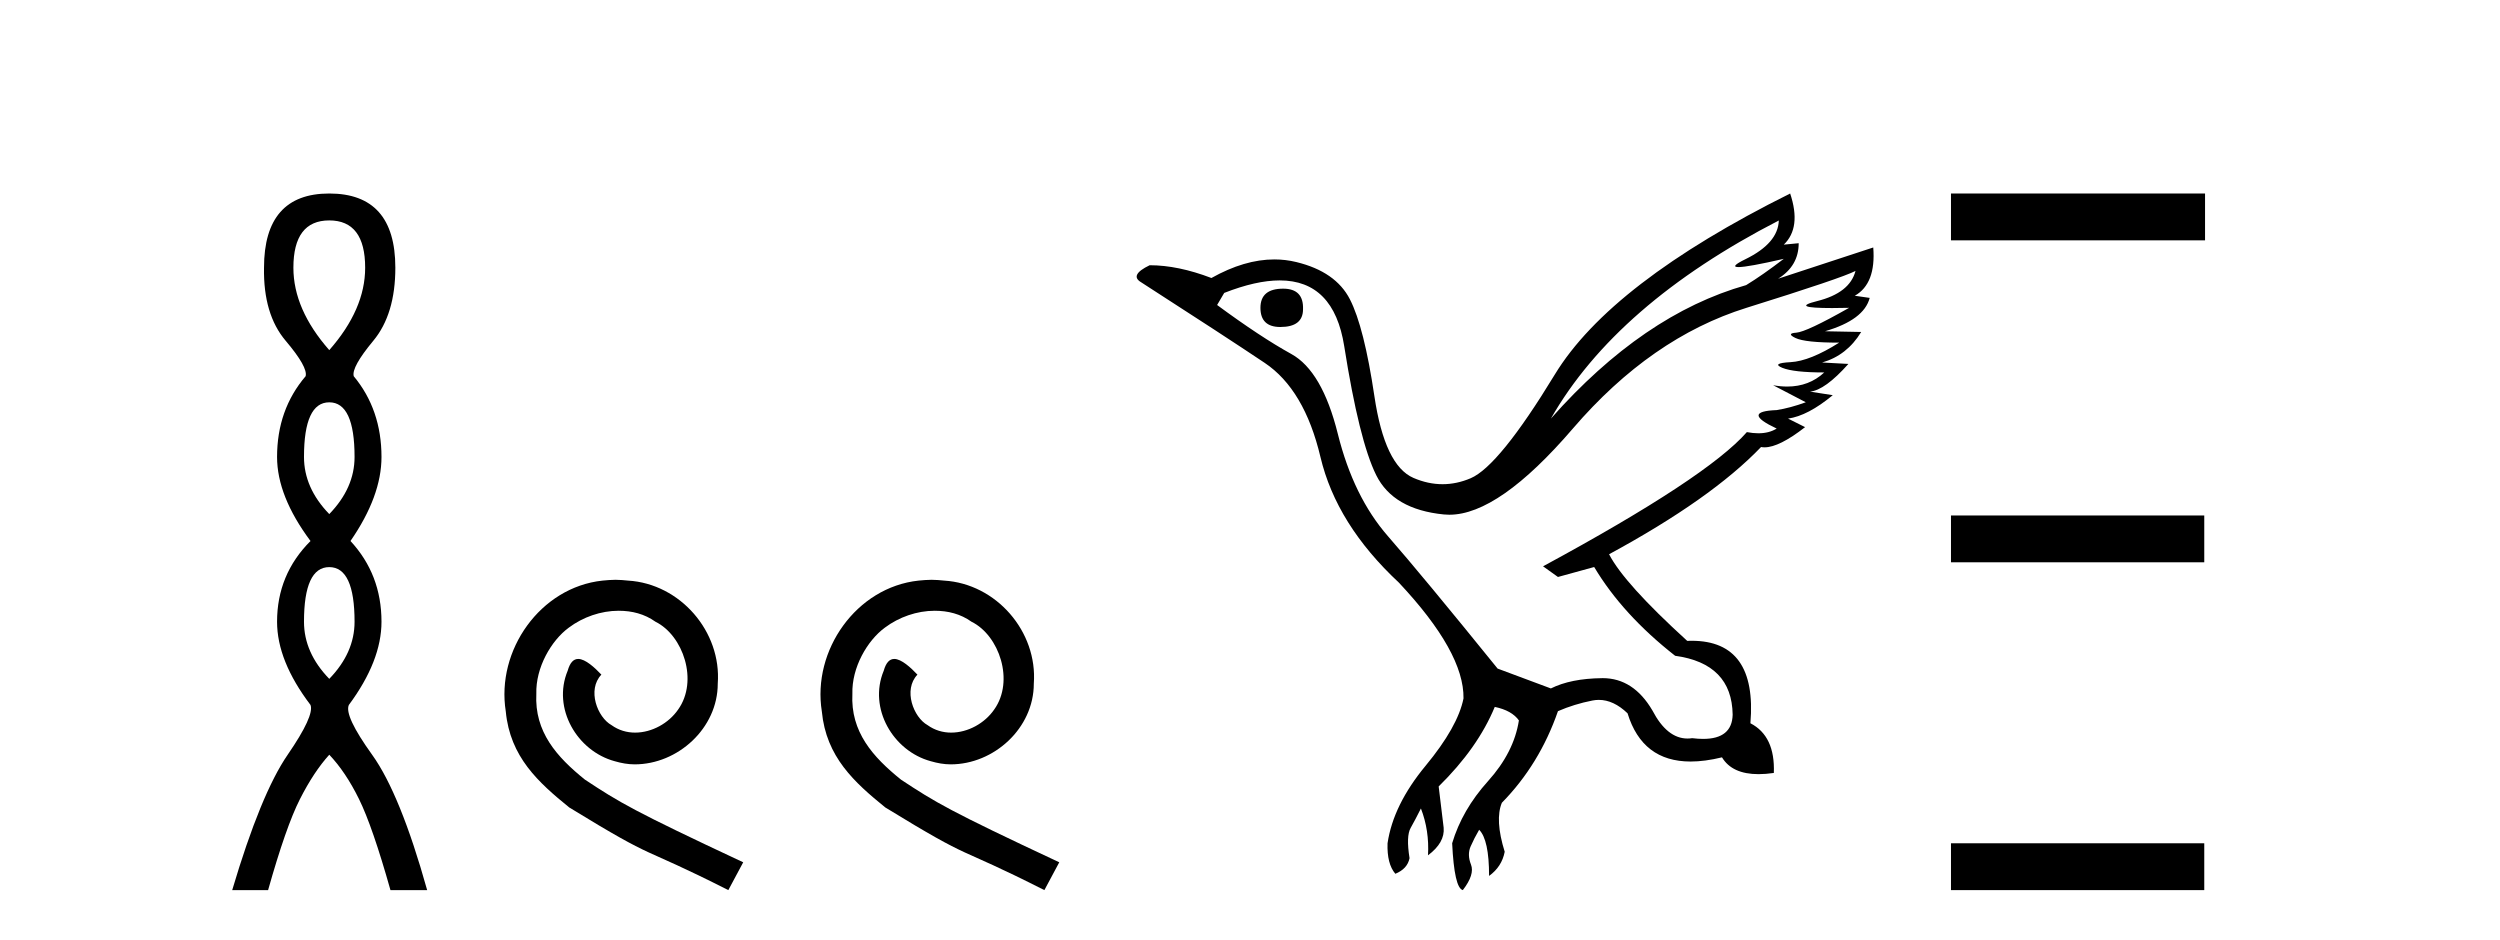
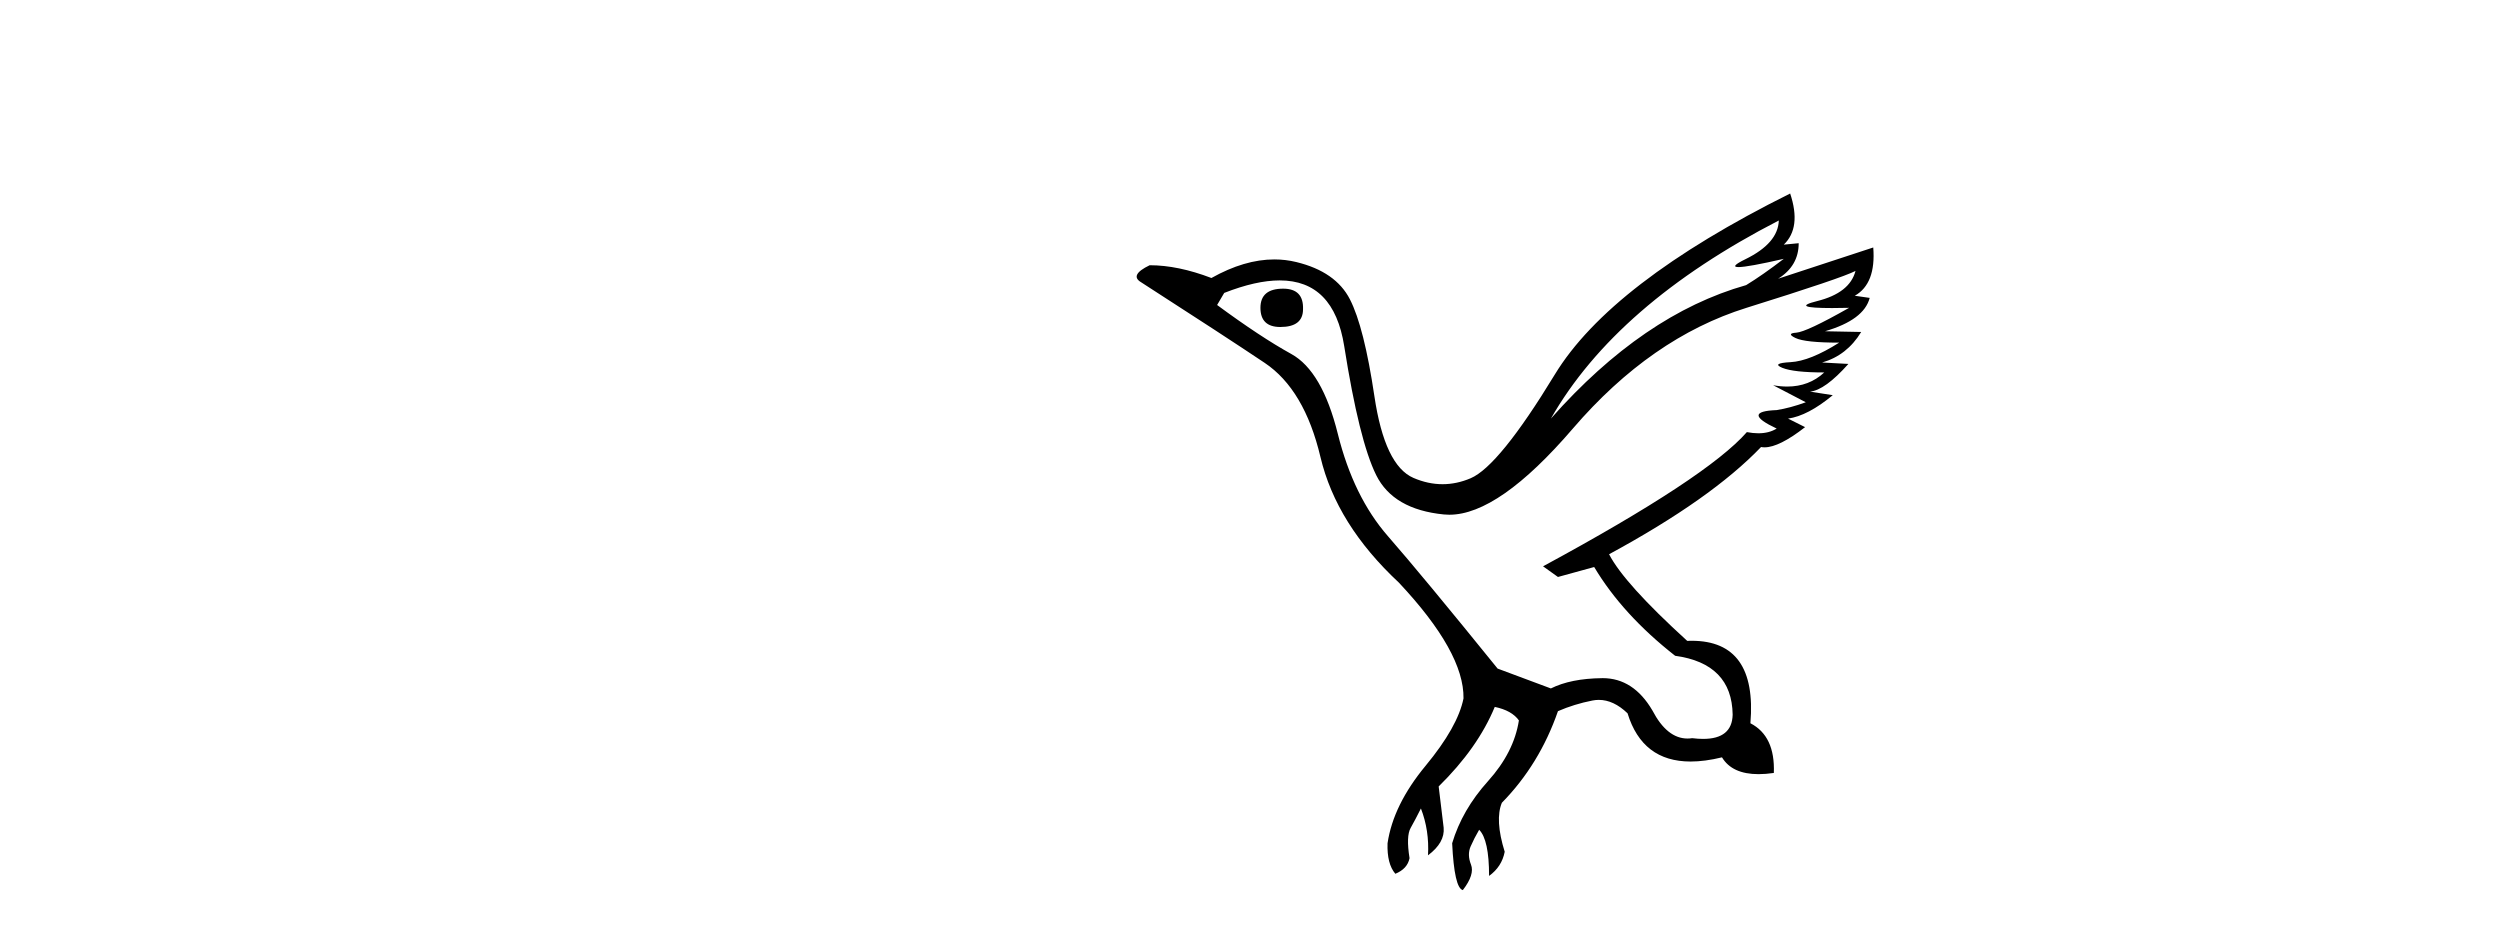
<svg xmlns="http://www.w3.org/2000/svg" width="109.0" height="41.0">
-   <path d="M 14.356 9.61 Q 15.921 9.61 15.921 11.673 Q 15.921 13.487 14.356 15.265 Q 12.792 13.487 12.792 11.673 Q 12.792 9.61 14.356 9.61 ZM 14.356 17.541 Q 15.459 17.541 15.459 19.924 Q 15.459 21.276 14.356 22.414 Q 13.254 21.276 13.254 19.924 Q 13.254 17.541 14.356 17.541 ZM 14.356 24.726 Q 15.459 24.726 15.459 27.108 Q 15.459 28.46 14.356 29.598 Q 13.254 28.46 13.254 27.108 Q 13.254 24.726 14.356 24.726 ZM 14.356 8.437 Q 11.511 8.437 11.511 11.673 Q 11.476 13.7 12.454 14.856 Q 13.432 16.012 13.325 16.403 Q 12.08 17.862 12.08 19.924 Q 12.08 21.631 13.538 23.588 Q 12.08 25.046 12.08 27.108 Q 12.08 28.816 13.538 30.736 Q 13.716 31.198 12.543 32.906 Q 11.369 34.613 10.124 38.809 L 11.689 38.809 Q 12.471 36.035 13.076 34.844 Q 13.681 33.652 14.356 32.906 Q 15.068 33.652 15.655 34.844 Q 16.241 36.035 17.024 38.809 L 18.624 38.809 Q 17.451 34.613 16.224 32.906 Q 14.997 31.198 15.21 30.736 Q 16.633 28.816 16.633 27.108 Q 16.633 25.046 15.281 23.588 Q 16.633 21.631 16.633 19.924 Q 16.633 17.862 15.423 16.403 Q 15.317 16.012 16.277 14.856 Q 17.237 13.7 17.237 11.673 Q 17.237 8.437 14.356 8.437 Z" style="fill:#000000;stroke:none" />
-   <path d="M 26.835 25.279 C 26.647 25.279 26.459 25.297 26.271 25.314 C 23.555 25.604 21.625 28.354 22.052 31.019 C 22.24 33.001 23.47 34.111 24.819 35.205 C 28.834 37.665 27.706 36.759 31.755 38.809 L 32.404 37.596 C 27.587 35.341 27.006 34.983 25.503 33.992 C 24.273 33.001 23.299 31.908 23.384 30.251 C 23.35 29.106 24.033 27.927 24.802 27.364 C 25.417 26.902 26.203 26.629 26.972 26.629 C 27.553 26.629 28.099 26.766 28.578 27.107 C 29.79 27.705 30.457 29.687 29.568 30.934 C 29.158 31.532 28.424 31.942 27.689 31.942 C 27.33 31.942 26.972 31.839 26.664 31.617 C 26.049 31.276 25.588 30.08 26.22 29.414 C 25.93 29.106 25.52 28.73 25.212 28.73 C 25.007 28.73 24.853 28.884 24.751 29.243 C 24.068 30.883 25.161 32.745 26.801 33.189 C 27.091 33.274 27.382 33.326 27.672 33.326 C 29.551 33.326 31.294 31.754 31.294 29.807 C 31.465 27.534 29.654 25.45 27.382 25.314 C 27.211 25.297 27.023 25.279 26.835 25.279 Z" style="fill:#000000;stroke:none" />
-   <path d="M 40.615 25.279 C 40.427 25.279 40.239 25.297 40.051 25.314 C 37.335 25.604 35.405 28.354 35.832 31.019 C 36.02 33.001 37.25 34.111 38.599 35.205 C 42.614 37.665 41.486 36.759 45.535 38.809 L 46.184 37.596 C 41.367 35.341 40.786 34.983 39.283 33.992 C 38.053 33.001 37.079 31.908 37.164 30.251 C 37.13 29.106 37.813 27.927 38.582 27.364 C 39.197 26.902 39.983 26.629 40.752 26.629 C 41.332 26.629 41.879 26.766 42.357 27.107 C 43.57 27.705 44.237 29.687 43.348 30.934 C 42.938 31.532 42.204 31.942 41.469 31.942 C 41.11 31.942 40.752 31.839 40.444 31.617 C 39.829 31.276 39.368 30.08 40 29.414 C 39.71 29.106 39.3 28.73 38.992 28.73 C 38.787 28.73 38.633 28.884 38.531 29.243 C 37.848 30.883 38.941 32.745 40.581 33.189 C 40.871 33.274 41.162 33.326 41.452 33.326 C 43.331 33.326 45.074 31.754 45.074 29.807 C 45.245 27.534 43.434 25.45 41.162 25.314 C 40.991 25.297 40.803 25.279 40.615 25.279 Z" style="fill:#000000;stroke:none" />
  <path d="M 55.945 12.586 Q 54.955 12.586 54.955 13.421 Q 54.955 14.257 55.822 14.257 Q 56.812 14.257 56.812 13.483 Q 56.843 12.586 55.945 12.586 ZM 77.556 9.613 Q 77.525 10.604 76.101 11.301 Q 75.397 11.645 75.798 11.645 Q 76.208 11.645 77.773 11.285 L 77.773 11.285 Q 76.844 11.997 76.132 12.431 Q 71.643 13.7 67.618 18.251 Q 70.466 13.267 77.556 9.613 ZM 80.9 11.812 Q 80.652 12.771 79.228 13.127 Q 78.015 13.431 79.879 13.431 Q 80.204 13.431 80.621 13.421 L 80.621 13.421 Q 78.764 14.474 78.315 14.505 Q 77.866 14.536 78.284 14.737 Q 78.702 14.939 80.188 14.939 Q 78.918 15.744 78.067 15.79 Q 77.215 15.836 77.711 16.038 Q 78.206 16.239 79.538 16.239 Q 78.875 16.854 77.922 16.854 Q 77.629 16.854 77.308 16.796 L 77.308 16.796 L 78.733 17.539 Q 78.051 17.787 77.463 17.88 Q 75.884 17.942 77.463 18.685 Q 77.133 18.891 76.665 18.891 Q 76.431 18.891 76.163 18.84 Q 74.429 20.821 67.277 24.691 L 67.927 25.156 L 69.506 24.722 Q 70.745 26.797 73.036 28.592 Q 75.513 28.933 75.544 31.162 Q 75.517 32.216 74.258 32.216 Q 74.037 32.216 73.779 32.184 Q 73.675 32.2 73.574 32.2 Q 72.684 32.2 72.045 30.976 Q 71.218 29.567 69.876 29.567 Q 69.861 29.567 69.847 29.568 Q 68.485 29.583 67.618 30.016 L 65.296 29.15 Q 62.014 25.094 60.512 23.375 Q 59.011 21.657 58.329 18.917 Q 57.648 16.177 56.301 15.434 Q 54.955 14.691 53.066 13.298 L 53.376 12.771 Q 54.767 12.226 55.796 12.226 Q 58.155 12.226 58.608 15.093 Q 59.258 19.211 60.001 20.713 Q 60.744 22.214 62.958 22.431 Q 63.073 22.442 63.191 22.442 Q 65.348 22.442 68.577 18.685 Q 71.983 14.722 76.147 13.421 Q 80.312 12.121 80.9 11.812 ZM 78.051 8.437 Q 70.218 12.338 67.788 16.332 Q 65.358 20.326 64.119 20.852 Q 63.509 21.111 62.895 21.111 Q 62.263 21.111 61.627 20.837 Q 60.373 20.295 59.924 17.276 Q 59.475 14.257 58.856 13.05 Q 58.237 11.842 56.518 11.425 Q 56.05 11.311 55.561 11.311 Q 54.259 11.311 52.818 12.121 Q 51.363 11.564 50.125 11.564 Q 49.227 11.997 49.753 12.307 Q 53.407 14.66 55.14 15.821 Q 56.874 16.982 57.571 19.923 Q 58.268 22.865 60.992 25.403 Q 63.84 28.437 63.809 30.45 Q 63.562 31.688 62.153 33.391 Q 60.744 35.094 60.497 36.766 Q 60.466 37.664 60.837 38.097 Q 61.364 37.881 61.456 37.416 Q 61.302 36.456 61.503 36.1 Q 61.704 35.744 61.952 35.249 Q 62.323 36.209 62.261 37.292 Q 63.004 36.735 62.943 36.085 L 62.726 34.289 Q 64.429 32.617 65.172 30.821 Q 65.915 30.976 66.224 31.41 Q 66.008 32.803 64.878 34.057 Q 63.748 35.311 63.314 36.766 Q 63.407 38.716 63.779 38.809 Q 64.305 38.128 64.135 37.695 Q 63.964 37.261 64.119 36.905 Q 64.274 36.549 64.491 36.178 Q 64.924 36.611 64.924 38.19 Q 65.481 37.788 65.605 37.137 Q 65.172 35.744 65.481 35.001 Q 67.122 33.329 67.927 31.007 Q 68.639 30.698 69.429 30.543 Q 69.57 30.515 69.709 30.515 Q 70.351 30.515 70.961 31.1 Q 71.607 33.203 73.709 33.203 Q 74.331 33.203 75.079 33.02 Q 75.519 33.753 76.673 33.753 Q 76.981 33.753 77.339 33.701 Q 77.401 32.091 76.318 31.534 Q 76.617 27.938 73.756 27.938 Q 73.661 27.938 73.562 27.942 Q 70.807 25.434 70.156 24.165 Q 74.615 21.75 76.782 19.49 Q 76.854 19.504 76.934 19.504 Q 77.573 19.504 78.702 18.623 L 77.959 18.251 Q 78.825 18.128 79.909 17.23 L 78.918 17.075 Q 79.569 17.013 80.59 15.867 L 79.445 15.805 Q 80.528 15.496 81.148 14.474 L 79.569 14.443 Q 81.271 13.948 81.519 12.988 L 80.869 12.895 Q 81.798 12.369 81.674 10.79 L 81.674 10.79 L 77.525 12.152 Q 78.423 11.595 78.423 10.604 L 78.423 10.604 L 77.773 10.666 Q 78.547 9.923 78.051 8.437 Z" style="fill:#000000;stroke:none" />
-   <path d="M 85.063 8.437 L 85.063 10.479 L 96.14 10.479 L 96.14 8.437 ZM 85.063 22.475 L 85.063 24.516 L 96.106 24.516 L 96.106 22.475 ZM 85.063 36.767 L 85.063 38.809 L 96.106 38.809 L 96.106 36.767 Z" style="fill:#000000;stroke:none" />
</svg>